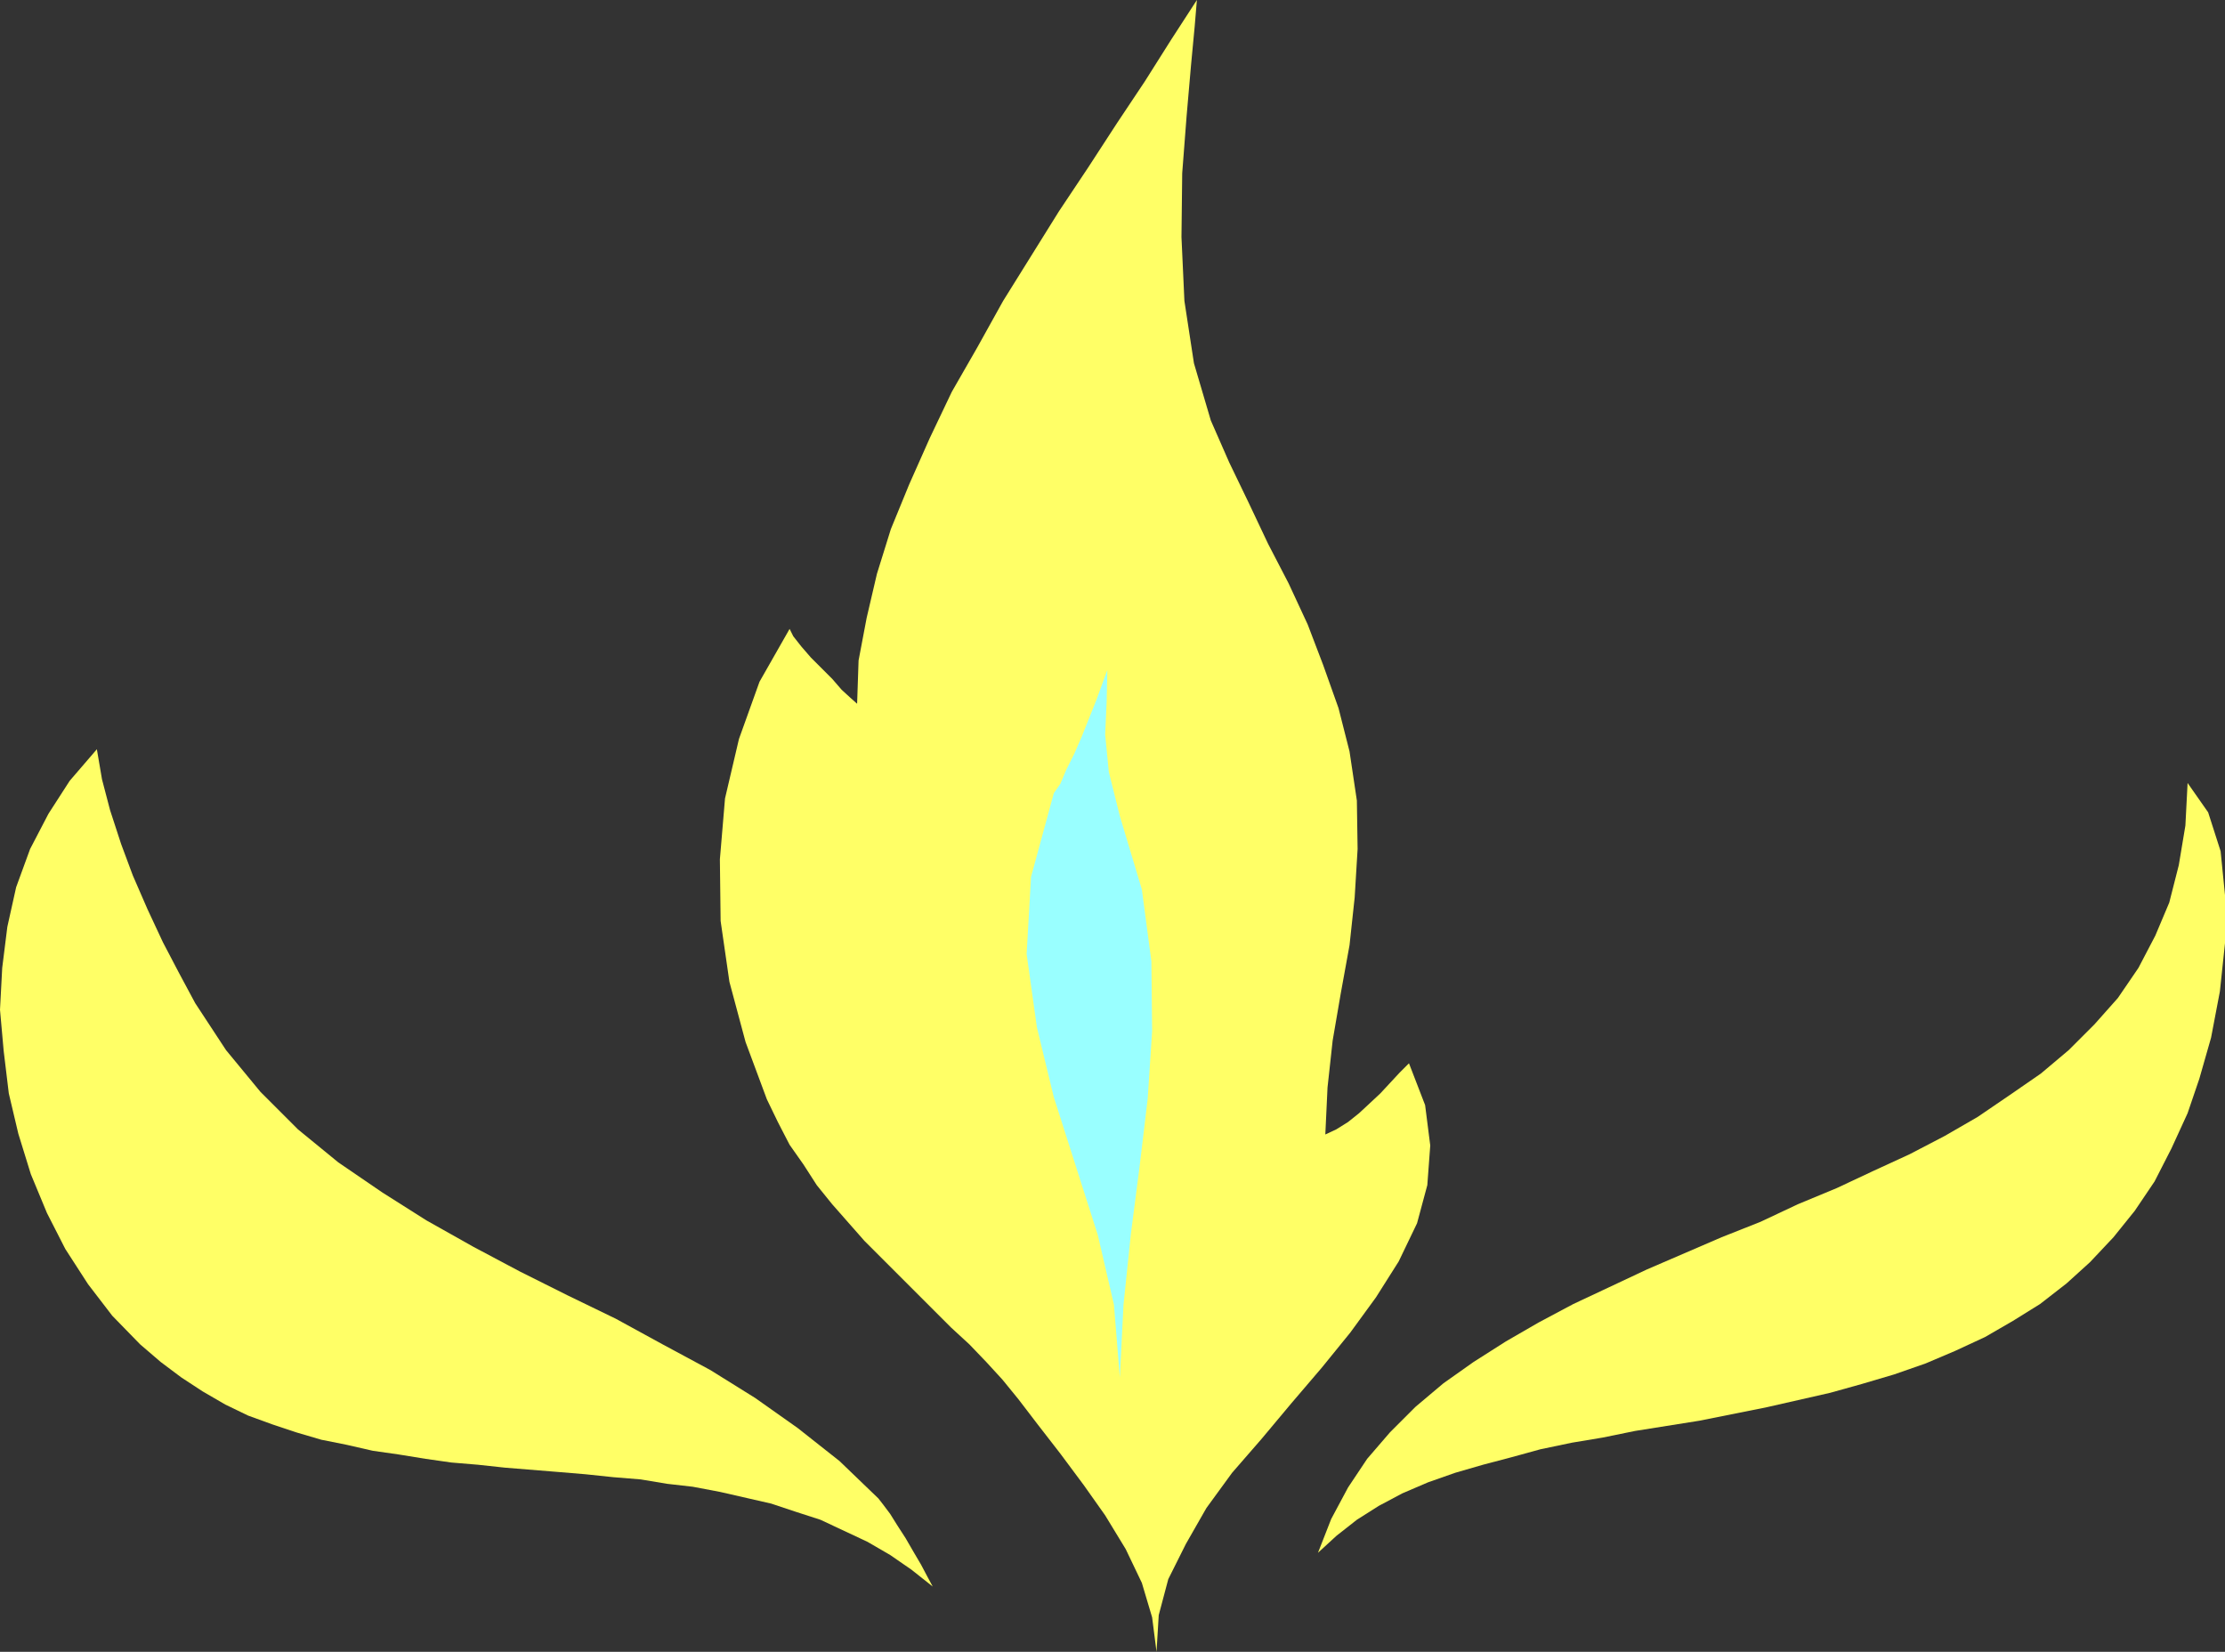
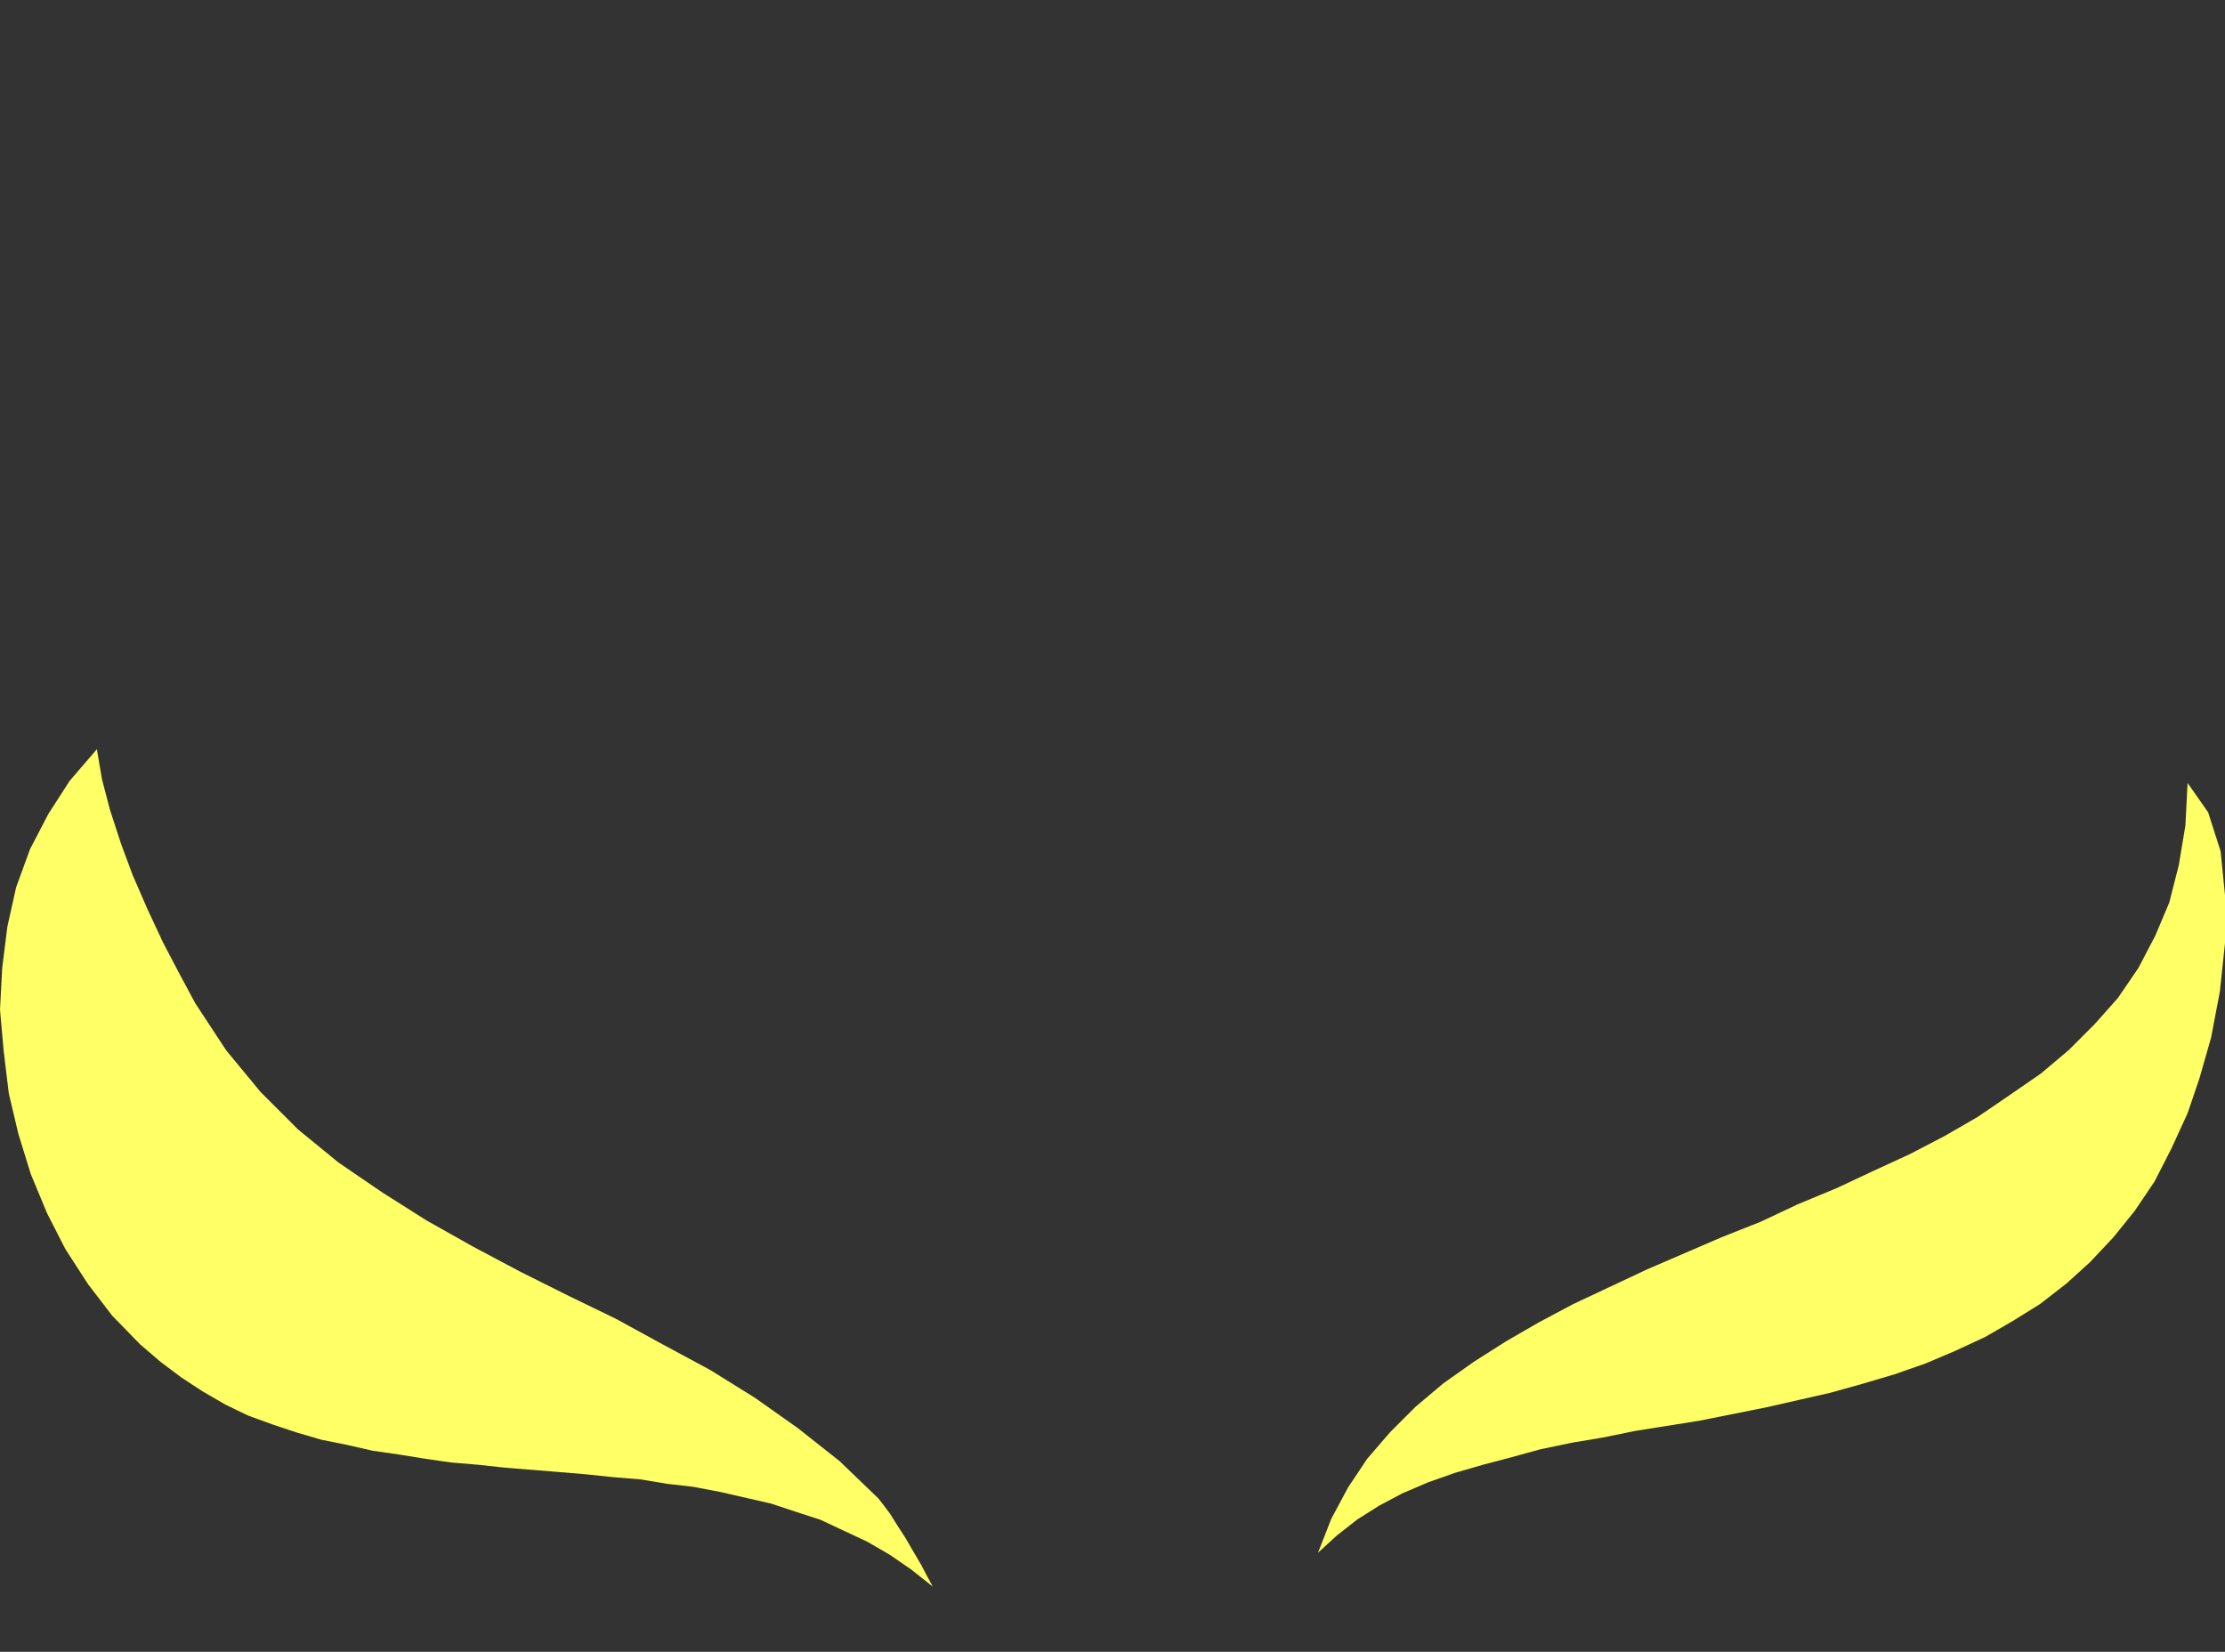
<svg xmlns="http://www.w3.org/2000/svg" xmlns:ns1="http://sodipodi.sourceforge.net/DTD/sodipodi-0.dtd" xmlns:ns2="http://www.inkscape.org/namespaces/inkscape" version="1.0" width="129.638mm" height="96.234mm" id="svg4" ns1:docname="Smoke 5.wmf">
  <rect width="100%" height="100%" fill="#333333" stroke="none" />
  <ns1:namedview id="namedview4" pagecolor="#ffffff" bordercolor="#000000" borderopacity="0.25" ns2:showpageshadow="2" ns2:pageopacity="0.0" ns2:pagecheckerboard="0" ns2:deskcolor="#d1d1d1" ns2:document-units="mm" />
  <defs id="defs1">
    <pattern id="WMFhbasepattern" patternUnits="userSpaceOnUse" width="6" height="6" x="0" y="0" />
  </defs>
-   <path style="fill:#ffff66;fill-opacity:1;fill-rule:evenodd;stroke:none" d="m 254.681,363.72 -0.97,-7.594 -2.262,-7.594 -3.555,-7.433 -4.525,-7.433 -4.686,-6.625 -5.171,-6.948 -5.01,-6.463 -4.202,-5.494 -3.555,-4.363 -3.555,-3.878 -3.717,-3.878 -4.04,-3.716 -3.717,-3.716 -3.878,-3.878 -4.04,-4.04 -3.717,-3.716 -3.717,-3.716 -3.555,-4.04 -3.555,-4.04 -3.394,-4.201 -2.909,-4.524 -3.07,-4.363 -2.586,-5.009 -2.424,-5.009 -4.686,-12.603 -3.555,-13.25 -1.939,-13.411 -0.162,-13.573 1.131,-13.411 3.07,-13.088 4.525,-12.603 6.626,-11.634 0.808,1.616 1.778,2.262 2.101,2.424 2.262,2.262 2.424,2.424 2.101,2.424 1.939,1.777 1.454,1.293 0.323,-9.533 1.778,-9.372 2.262,-9.695 3.07,-9.856 4.04,-9.856 4.525,-10.18 4.848,-10.18 5.656,-9.856 5.656,-10.18 6.141,-9.856 6.141,-9.856 6.464,-9.695 6.302,-9.695 6.141,-9.21 5.818,-9.21 L 263.569,0 l -0.485,5.817 -0.808,8.564 -0.97,11.149 -0.97,12.603 -0.162,14.058 0.646,14.058 2.101,13.734 3.717,12.603 4.04,9.21 4.363,9.049 4.202,8.887 4.525,8.725 4.202,9.049 3.394,8.887 3.394,9.533 2.424,9.533 1.616,10.826 0.162,10.664 -0.646,10.664 -1.131,10.503 -1.939,10.664 -1.778,10.341 -1.131,10.341 -0.485,10.341 2.424,-1.131 2.586,-1.616 2.424,-1.939 2.262,-2.101 2.424,-2.262 2.101,-2.262 2.101,-2.262 2.101,-2.101 3.555,9.21 1.131,8.887 -0.646,8.725 -2.262,8.402 -4.04,8.402 -5.01,7.917 -5.656,7.756 -6.302,7.756 -6.626,7.756 -6.626,7.917 -6.464,7.433 -5.656,7.756 -4.525,7.917 -3.878,7.756 -2.101,7.917 -0.485,8.079 z" id="path1" />
-   <path style="fill:#99ffff;fill-opacity:1;fill-rule:evenodd;stroke:none" d="m 232.057,174.669 -5.01,18.42 -0.97,16.966 2.262,16.158 3.717,15.35 4.848,15.189 4.848,15.189 3.555,15.35 1.293,15.997 0.808,-15.997 1.616,-15.512 1.939,-15.027 1.778,-14.865 0.97,-14.865 -0.162,-15.35 -2.101,-15.835 -4.848,-16.158 -2.424,-9.695 -0.808,-8.241 0.323,-7.11 0.162,-7.11 -1.131,3.07 -1.293,3.555 -1.616,4.04 -1.616,4.04 -1.616,3.716 -1.778,3.555 -1.293,3.07 z" id="path2" />
  <path style="fill:#ffff66;fill-opacity:1;fill-rule:evenodd;stroke:none" d="m 205.393,349.339 -1.131,-2.101 -1.454,-2.747 -1.616,-2.747 -1.778,-3.07 -1.778,-2.747 -1.616,-2.585 -1.454,-1.939 -1.131,-1.454 -8.565,-8.241 -9.211,-7.271 -9.373,-6.625 -9.858,-6.14 -10.504,-5.655 -10.342,-5.655 -10.666,-5.171 -10.342,-5.171 -10.342,-5.494 -10.342,-5.817 -9.696,-6.14 -9.696,-6.625 -8.888,-7.271 -8.242,-8.241 -7.595,-9.21 -6.787,-10.341 -3.555,-6.625 -3.555,-6.786 -3.394,-7.271 -3.232,-7.433 -2.586,-6.948 -2.424,-7.433 -1.778,-6.786 -1.131,-6.625 -5.979,6.948 -4.686,7.271 -4.04,7.756 -3.07,8.402 -1.939,8.725 -1.131,9.049 L 0,222.336 l 0.808,9.049 1.131,9.372 2.101,8.887 2.747,8.887 3.555,8.564 4.04,7.917 5.01,7.756 5.333,6.948 6.141,6.302 4.525,3.878 4.525,3.393 4.686,3.07 5.01,2.908 5.01,2.424 5.333,1.939 5.333,1.777 5.494,1.616 5.656,1.131 5.656,1.293 5.656,0.808 5.979,0.969 5.656,0.808 5.818,0.485 5.979,0.646 5.979,0.485 5.979,0.485 5.818,0.485 6.141,0.646 5.979,0.485 5.818,0.969 5.656,0.646 5.979,1.131 5.656,1.293 5.656,1.293 5.333,1.777 5.494,1.777 5.171,2.424 5.171,2.424 5.01,2.908 4.686,3.232 z" id="path3" />
  <path style="fill:#ffff66;fill-opacity:1;fill-rule:evenodd;stroke:none" d="m 290.233,341.906 2.909,-7.433 3.717,-6.948 4.202,-6.302 5.01,-5.817 5.656,-5.655 6.141,-5.171 6.626,-4.686 7.11,-4.524 7.272,-4.201 7.595,-4.04 7.918,-3.716 8.242,-3.878 8.242,-3.555 8.242,-3.555 8.565,-3.393 8.242,-3.878 8.565,-3.555 7.918,-3.716 8.08,-3.716 7.757,-4.04 7.272,-4.201 7.11,-4.847 6.787,-4.686 6.141,-5.171 5.656,-5.655 5.171,-5.817 4.525,-6.625 3.717,-7.11 3.07,-7.271 2.101,-8.241 1.454,-8.725 0.485,-9.372 4.525,6.463 2.747,8.564 0.97,9.695 v 10.503 l -1.131,10.664 -1.939,10.18 -2.586,9.049 -2.586,7.594 -3.555,7.756 -3.717,7.271 -4.363,6.463 -4.686,5.817 -5.171,5.494 -5.171,4.686 -5.818,4.524 -5.979,3.716 -6.141,3.555 -6.626,3.07 -6.464,2.747 -6.949,2.424 -7.11,2.101 -6.949,1.939 -7.11,1.616 -7.11,1.616 -7.272,1.454 -7.272,1.454 -7.11,1.131 -7.11,1.131 -7.11,1.454 -6.787,1.131 -6.949,1.454 -6.464,1.777 -6.141,1.616 -6.141,1.777 -5.979,2.101 -5.656,2.424 -5.171,2.747 -4.848,3.07 -4.525,3.555 -4.04,3.716 z" id="path4" />
</svg>